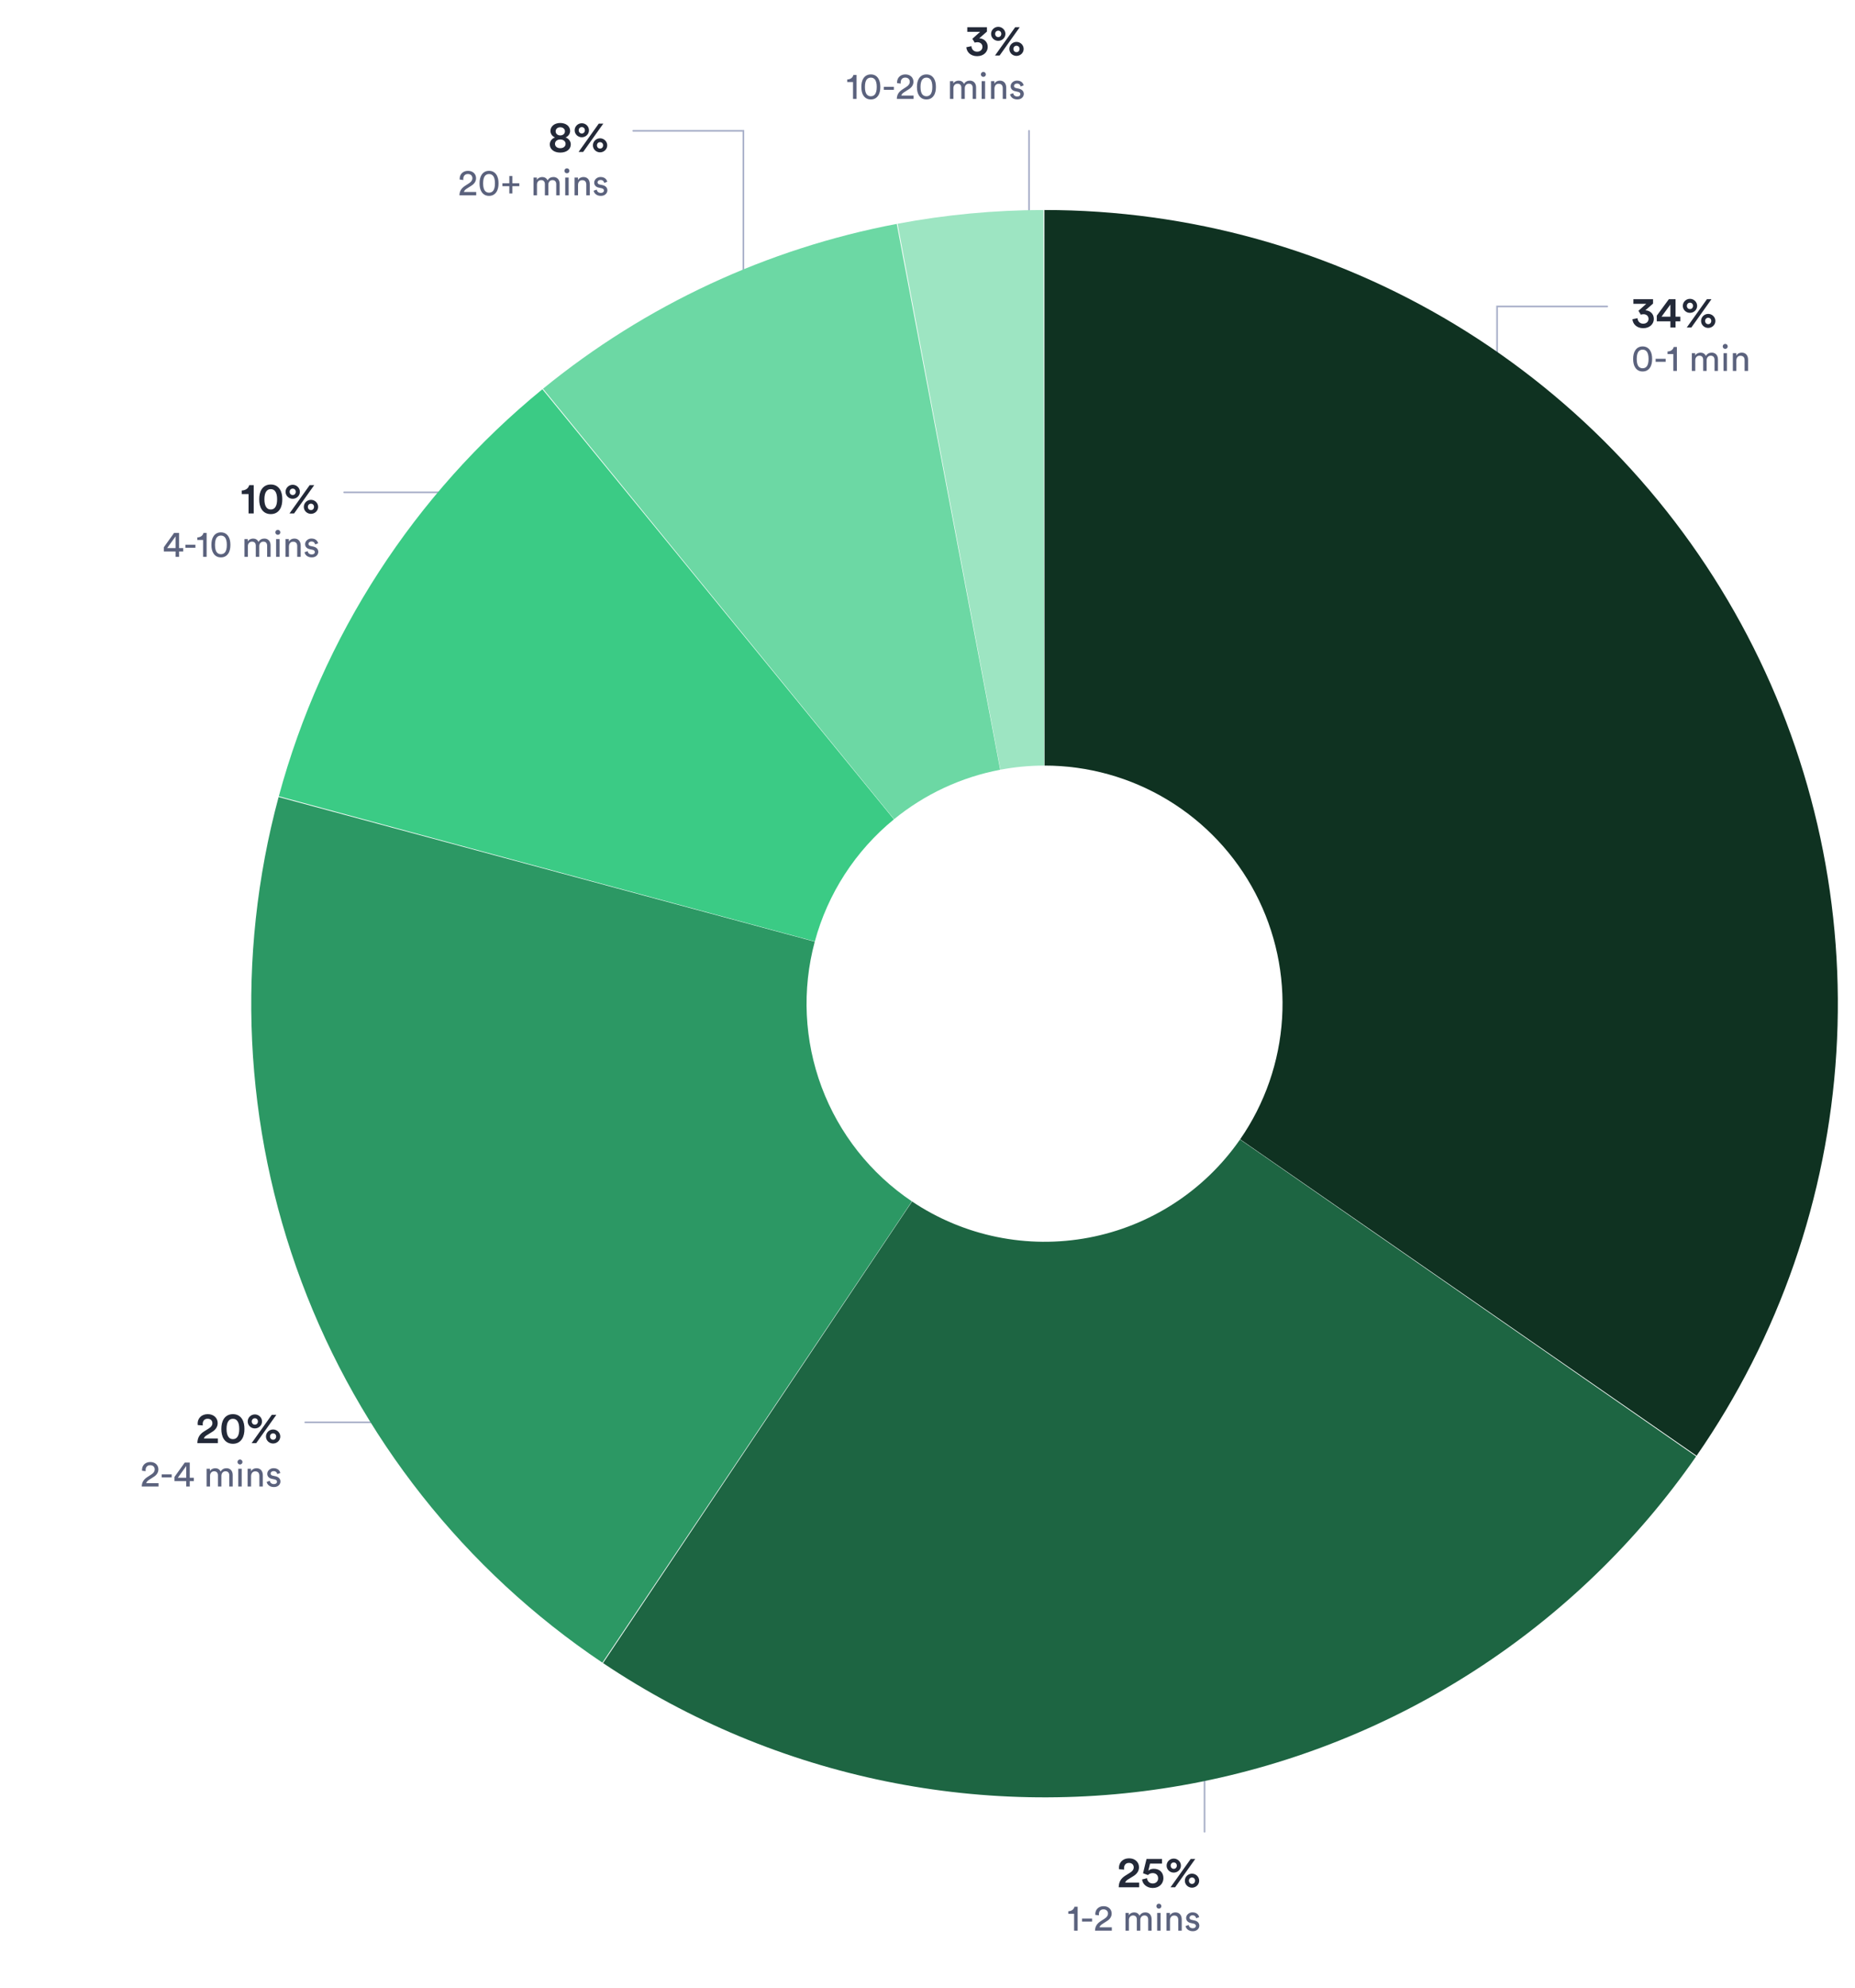
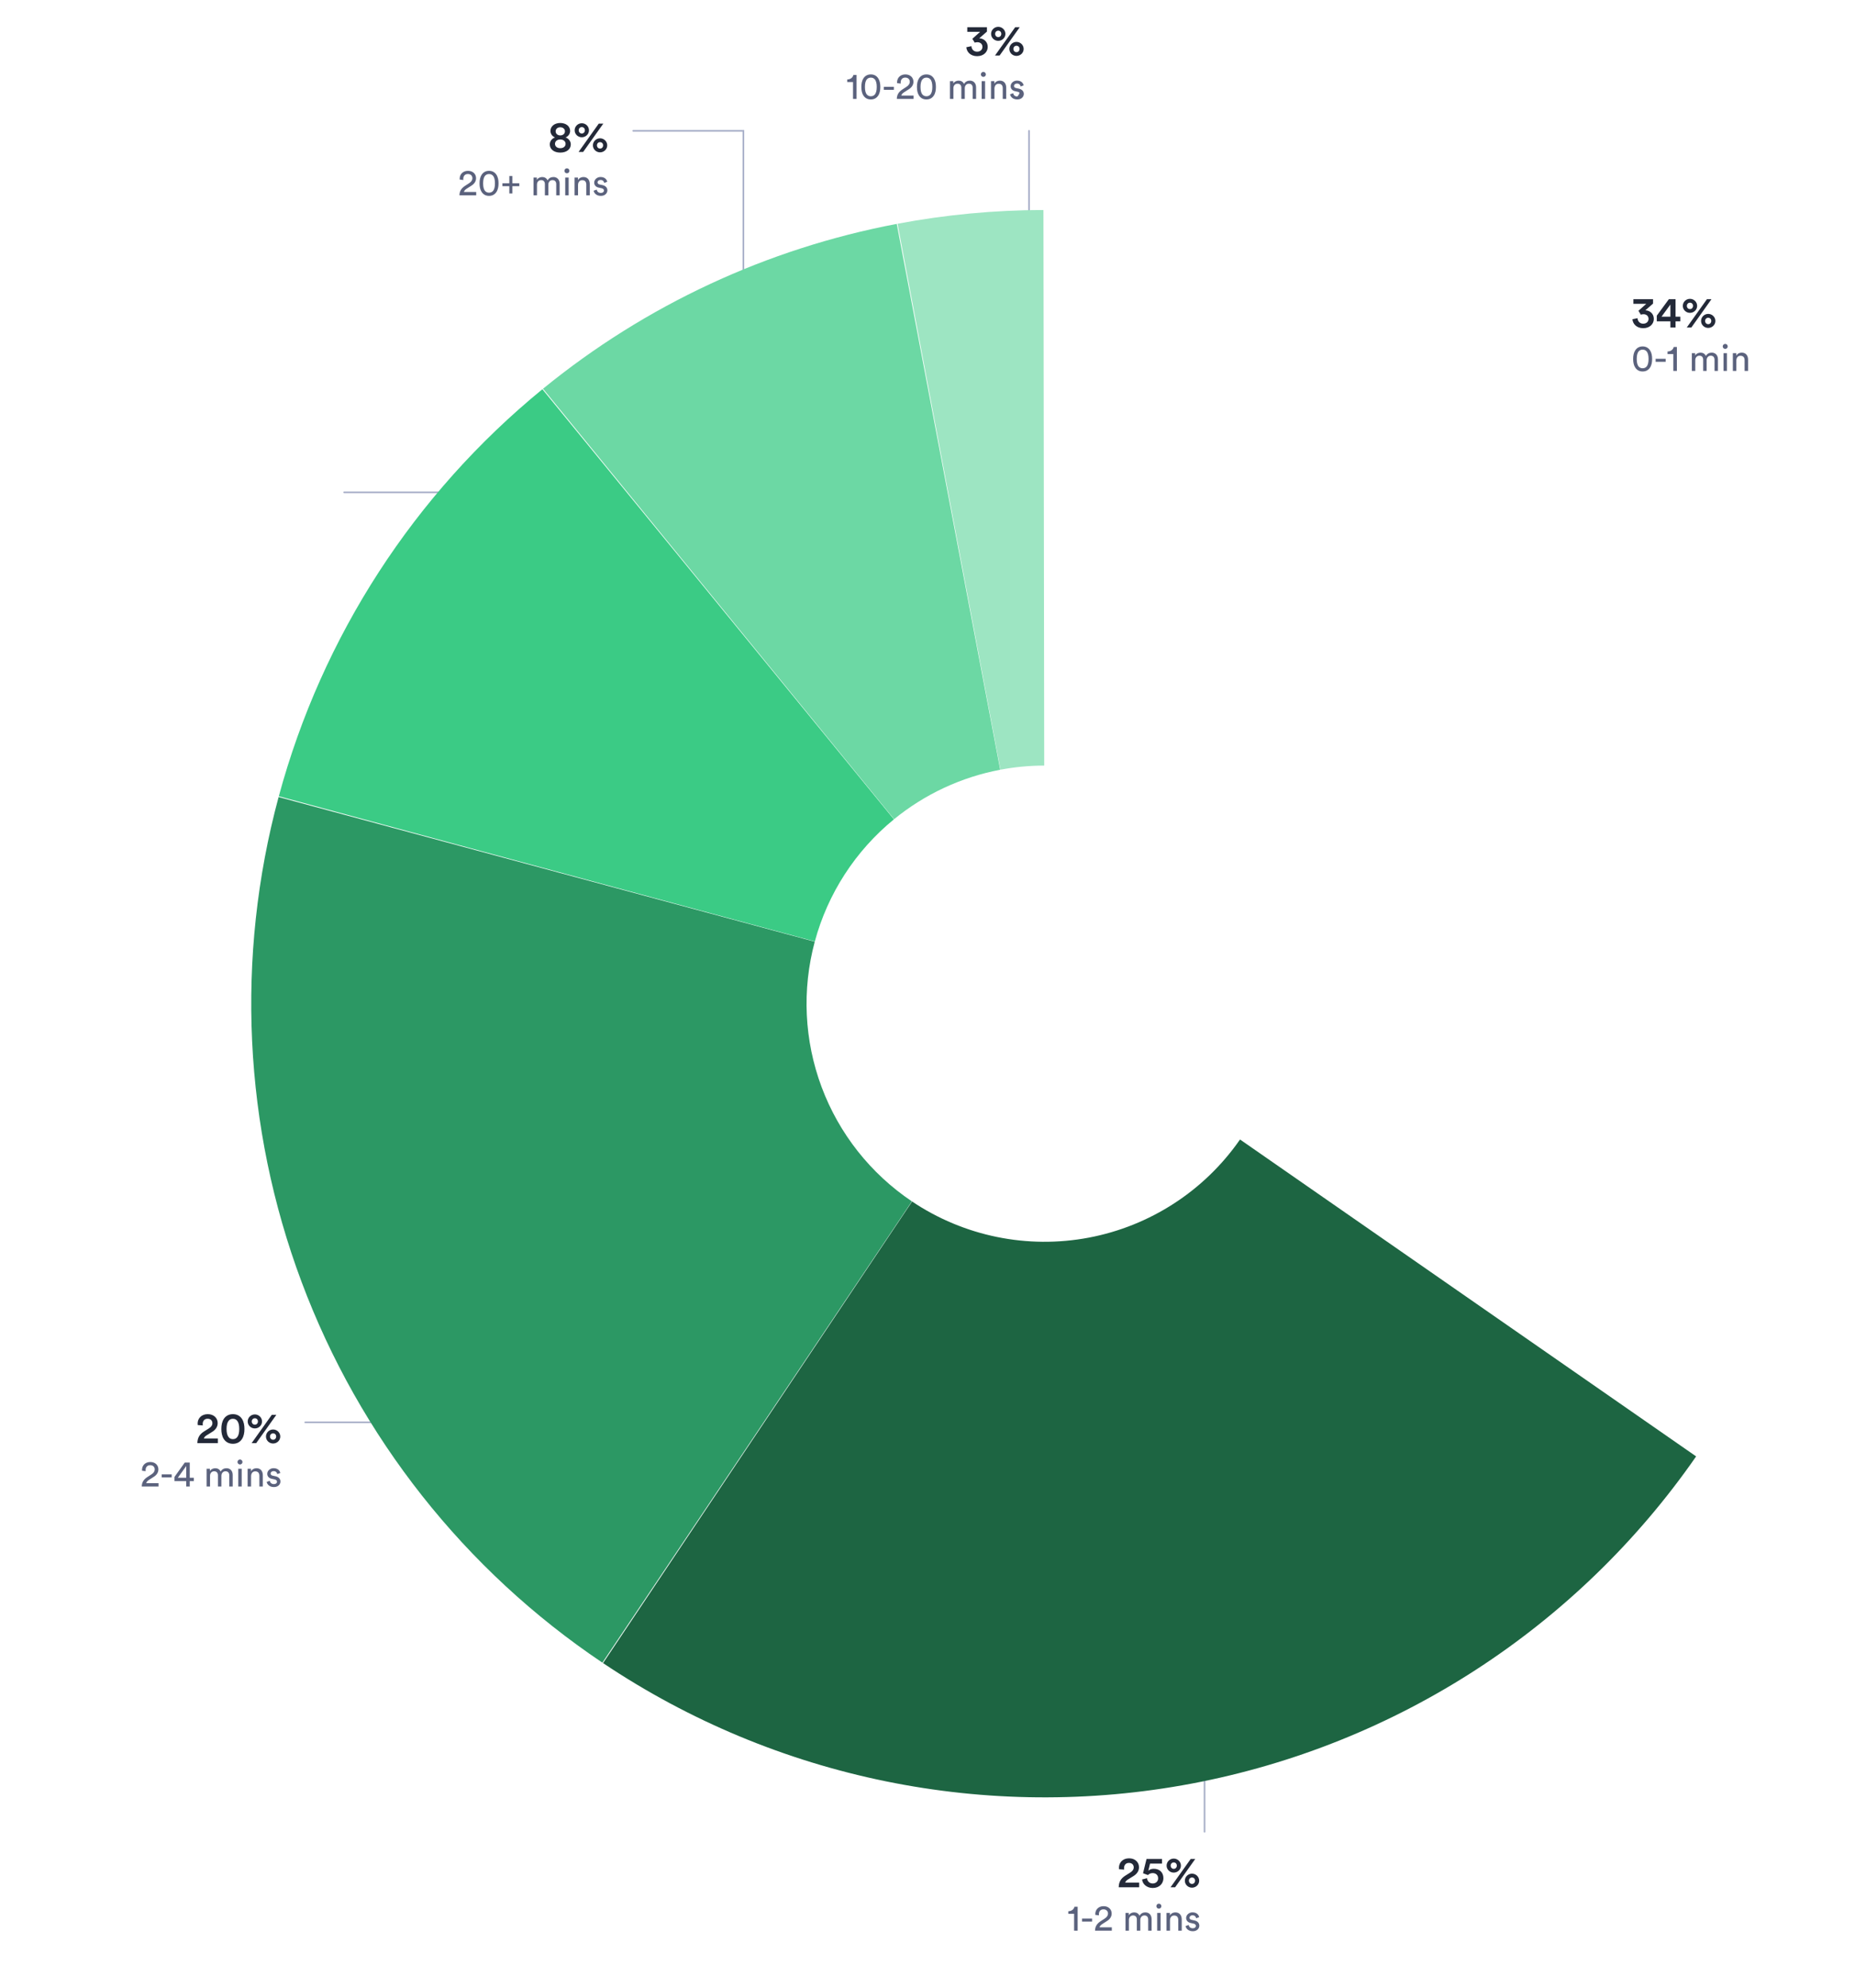
<svg xmlns="http://www.w3.org/2000/svg" width="869" height="931" viewBox="0 0 869 931" fill="none">
  <path d="M161.225 230.55H237" stroke="#A9B0C9" stroke-width="0.787" stroke-linecap="round" />
-   <path d="M118.857 240.428H116.444V231.347H113.233V229.67C115.135 229.629 116.444 228.565 116.73 227.174H118.857V240.428ZM123.864 233.801C123.864 235.478 124.171 236.767 124.805 237.585C125.255 238.178 125.889 238.567 126.85 238.567C127.811 238.567 128.425 238.178 128.895 237.585C129.529 236.767 129.816 235.478 129.816 233.801C129.816 232.124 129.529 230.835 128.895 230.017C128.425 229.424 127.811 229.036 126.85 229.036C125.889 229.036 125.255 229.424 124.805 230.017C124.15 230.835 123.864 232.124 123.864 233.801ZM121.43 233.801C121.43 232.042 121.717 230.385 122.616 229.036C123.475 227.747 124.866 226.868 126.85 226.868C128.834 226.868 130.204 227.747 131.063 229.036C131.963 230.385 132.25 232.042 132.25 233.801C132.25 235.56 131.963 237.217 131.063 238.567C130.204 239.855 128.834 240.735 126.85 240.735C124.866 240.735 123.475 239.855 122.616 238.567C121.717 237.217 121.43 235.56 121.43 233.801ZM135.678 230.283C135.678 231.163 136.312 231.797 137.13 231.797C137.948 231.797 138.562 231.163 138.562 230.283C138.562 229.404 137.948 228.79 137.13 228.79C136.312 228.79 135.678 229.404 135.678 230.283ZM133.776 230.283C133.776 228.442 135.31 226.99 137.13 226.99C138.93 226.99 140.484 228.442 140.484 230.283C140.484 232.144 138.93 233.556 137.109 233.556C135.31 233.556 133.776 232.124 133.776 230.283ZM144.227 237.339C144.227 238.219 144.861 238.853 145.679 238.853C146.497 238.853 147.111 238.219 147.111 237.339C147.111 236.46 146.497 235.846 145.679 235.846C144.861 235.846 144.227 236.46 144.227 237.339ZM142.325 237.339C142.325 235.499 143.859 234.046 145.679 234.046C147.479 234.046 149.033 235.499 149.033 237.339C149.033 239.201 147.479 240.612 145.659 240.612C143.859 240.612 142.325 239.18 142.325 237.339ZM137.764 240.428H135.616L145.066 227.174H147.193L137.764 240.428Z" fill="#232938" />
-   <path d="M76.743 258.22V256.265L81.554 249.533H83.89V256.646H85.811V258.22H83.89V260.747H82.246V258.22H76.743ZM82.246 256.646V251.159L78.3 256.646H82.246ZM91.543 256.49H86.853V255.071H91.543V256.49ZM96.8 260.747H95.139V252.838H92.422V251.644C93.98 251.609 95.053 250.744 95.312 249.533H96.8V260.747ZM100.719 255.14C100.719 256.853 101.031 258.065 101.705 258.774C102.138 259.224 102.692 259.501 103.488 259.501C104.284 259.501 104.838 259.224 105.271 258.774C105.945 258.065 106.257 256.853 106.257 255.14C106.257 253.427 105.945 252.215 105.271 251.506C104.838 251.056 104.284 250.779 103.488 250.779C102.692 250.779 102.138 251.056 101.705 251.506C101.031 252.215 100.719 253.427 100.719 255.14ZM99.04 255.14C99.04 253.6 99.3 252.181 100.044 251.073C100.771 249.983 101.896 249.273 103.488 249.273C105.08 249.273 106.205 249.983 106.932 251.073C107.676 252.181 107.936 253.6 107.936 255.14C107.936 256.68 107.676 258.099 106.932 259.207C106.205 260.297 105.08 261.007 103.488 261.007C101.896 261.007 100.771 260.297 100.044 259.207C99.3 258.099 99.04 256.68 99.04 255.14ZM116.126 260.747H114.516V252.423H116.074V253.53C116.593 252.613 117.632 252.181 118.601 252.181C119.639 252.181 120.643 252.682 121.093 253.755C121.75 252.561 122.823 252.181 123.879 252.181C125.333 252.181 126.752 253.167 126.752 255.348V260.747H125.142V255.521C125.142 254.43 124.606 253.617 123.377 253.617C122.235 253.617 121.456 254.517 121.456 255.711V260.747H119.829V255.521C119.829 254.448 119.31 253.617 118.064 253.617C116.905 253.617 116.126 254.482 116.126 255.728V260.747ZM130.965 260.747H129.355V252.423H130.965V260.747ZM128.992 249.273C128.992 248.615 129.511 248.096 130.151 248.096C130.809 248.096 131.328 248.615 131.328 249.273C131.328 249.913 130.809 250.433 130.151 250.433C129.511 250.433 128.992 249.913 128.992 249.273ZM135.359 255.936V260.747H133.732V252.423H135.325V253.617C135.93 252.579 136.917 252.181 137.886 252.181C139.876 252.181 140.862 253.617 140.862 255.469V260.747H139.236V255.746C139.236 254.586 138.751 253.652 137.297 253.652C136.017 253.652 135.359 254.673 135.359 255.936ZM142.671 258.584L144.142 258.065C144.246 258.93 144.904 259.622 146.081 259.622C146.998 259.622 147.5 259.103 147.5 258.515C147.5 257.995 147.119 257.597 146.427 257.442L145.008 257.13C143.71 256.853 142.931 255.971 142.931 254.794C142.931 253.375 144.264 252.163 145.89 252.163C148.175 252.163 148.884 253.652 149.057 254.396L147.621 254.932C147.552 254.5 147.206 253.548 145.89 253.548C145.06 253.548 144.506 254.084 144.506 254.655C144.506 255.157 144.817 255.521 145.458 255.659L146.808 255.953C148.313 256.282 149.109 257.199 149.109 258.428C149.109 259.605 148.123 261.007 146.063 261.007C143.779 261.007 142.81 259.536 142.671 258.584Z" fill="#5B627D" />
  <path d="M296.653 61.266H348.245L348.245 140.266" stroke="#A9B0C9" stroke-width="0.787" stroke-linecap="round" />
  <path d="M262.465 63.412C263.794 63.392 264.653 62.574 264.653 61.469C264.653 60.467 263.815 59.588 262.465 59.588C261.115 59.588 260.297 60.467 260.297 61.469C260.297 62.574 261.156 63.392 262.465 63.412ZM262.465 69.385C264.081 69.385 264.96 68.444 264.96 67.36C264.96 66.276 264.081 65.314 262.465 65.314C260.87 65.314 259.99 66.276 259.99 67.36C259.99 68.444 260.87 69.385 262.465 69.385ZM262.465 71.45C259.438 71.45 257.556 69.814 257.556 67.605C257.556 66.092 258.599 64.844 260.011 64.353C258.743 63.883 257.863 62.635 257.863 61.326C257.863 59.117 259.806 57.583 262.465 57.583C265.124 57.583 267.087 59.117 267.087 61.326C267.087 62.615 266.208 63.883 264.94 64.353C266.33 64.844 267.394 66.092 267.394 67.605C267.394 69.814 265.512 71.45 262.465 71.45ZM271.106 60.999C271.106 61.879 271.74 62.513 272.558 62.513C273.376 62.513 273.99 61.879 273.99 60.999C273.99 60.12 273.376 59.506 272.558 59.506C271.74 59.506 271.106 60.12 271.106 60.999ZM269.204 60.999C269.204 59.158 270.738 57.706 272.558 57.706C274.358 57.706 275.913 59.158 275.913 60.999C275.913 62.86 274.358 64.272 272.538 64.272C270.738 64.272 269.204 62.84 269.204 60.999ZM279.655 68.055C279.655 68.935 280.289 69.569 281.108 69.569C281.926 69.569 282.539 68.935 282.539 68.055C282.539 67.176 281.926 66.562 281.108 66.562C280.289 66.562 279.655 67.176 279.655 68.055ZM277.753 68.055C277.753 66.215 279.287 64.762 281.108 64.762C282.907 64.762 284.462 66.215 284.462 68.055C284.462 69.916 282.907 71.328 281.087 71.328C279.287 71.328 277.753 69.896 277.753 68.055ZM273.192 71.144H271.045L280.494 57.89H282.621L273.192 71.144Z" fill="#232938" />
  <path d="M217.064 84.281L215.368 84.073C215.351 83.917 215.351 83.762 215.351 83.623C215.351 81.702 216.77 79.989 219.228 79.989C221.633 79.989 223.018 81.564 223.018 83.433C223.018 84.904 222.187 86.081 220.906 86.894L218.691 88.313C218.051 88.728 217.48 89.196 217.324 89.888H223.087V91.463H215.23C215.265 89.628 215.991 88.227 217.895 86.998L219.764 85.787C220.82 85.112 221.304 84.316 221.304 83.45C221.304 82.429 220.612 81.477 219.193 81.477C217.722 81.477 217.03 82.498 217.03 83.779C217.03 83.935 217.047 84.108 217.064 84.281ZM226.328 85.856C226.328 87.569 226.64 88.78 227.315 89.49C227.747 89.94 228.301 90.217 229.097 90.217C229.893 90.217 230.447 89.94 230.88 89.49C231.555 88.78 231.866 87.569 231.866 85.856C231.866 84.142 231.555 82.931 230.88 82.221C230.447 81.772 229.893 81.495 229.097 81.495C228.301 81.495 227.747 81.772 227.315 82.221C226.64 82.931 226.328 84.142 226.328 85.856ZM224.65 85.856C224.65 84.316 224.909 82.896 225.653 81.789C226.38 80.698 227.505 79.989 229.097 79.989C230.689 79.989 231.814 80.698 232.541 81.789C233.285 82.896 233.545 84.316 233.545 85.856C233.545 87.396 233.285 88.815 232.541 89.923C231.814 91.013 230.689 91.722 229.097 91.722C227.505 91.722 226.38 91.013 225.653 89.923C224.909 88.815 224.65 87.396 224.65 85.856ZM235.367 85.804H238.603V82.429H240.022V85.804H243.276V87.171H240.022V90.58H238.603V87.171H235.367V85.804ZM251.554 91.463H249.945V83.139H251.503V84.246C252.022 83.329 253.06 82.896 254.029 82.896C255.068 82.896 256.071 83.398 256.521 84.471C257.179 83.277 258.252 82.896 259.308 82.896C260.761 82.896 262.18 83.883 262.18 86.063V91.463H260.571V86.236C260.571 85.146 260.034 84.333 258.806 84.333C257.664 84.333 256.885 85.233 256.885 86.427V91.463H255.258V86.236C255.258 85.163 254.739 84.333 253.493 84.333C252.333 84.333 251.554 85.198 251.554 86.444V91.463ZM266.393 91.463H264.784V83.139H266.393V91.463ZM264.42 79.989C264.42 79.331 264.939 78.812 265.58 78.812C266.237 78.812 266.757 79.331 266.757 79.989C266.757 80.629 266.237 81.148 265.58 81.148C264.939 81.148 264.42 80.629 264.42 79.989ZM270.788 86.652V91.463H269.161V83.139H270.753V84.333C271.359 83.294 272.345 82.896 273.314 82.896C275.305 82.896 276.291 84.333 276.291 86.184V91.463H274.664V86.461C274.664 85.302 274.18 84.367 272.726 84.367C271.445 84.367 270.788 85.388 270.788 86.652ZM278.1 89.3L279.571 88.78C279.675 89.646 280.332 90.338 281.509 90.338C282.426 90.338 282.928 89.819 282.928 89.23C282.928 88.711 282.548 88.313 281.855 88.157L280.436 87.846C279.138 87.569 278.359 86.686 278.359 85.51C278.359 84.091 279.692 82.879 281.319 82.879C283.603 82.879 284.313 84.367 284.486 85.112L283.049 85.648C282.98 85.215 282.634 84.263 281.319 84.263C280.488 84.263 279.934 84.8 279.934 85.371C279.934 85.873 280.246 86.236 280.886 86.375L282.236 86.669C283.742 86.998 284.538 87.915 284.538 89.144C284.538 90.321 283.551 91.722 281.492 91.722C279.207 91.722 278.238 90.251 278.1 89.3Z" fill="#5B627D" />
  <path d="M482.061 61.265L482.061 108.021" stroke="#A9B0C9" stroke-width="0.787" stroke-linecap="round" />
  <path d="M456.637 19.987L455.513 18.167L459.174 14.894H453.14V12.747H462.344V14.792L458.744 17.942C460.728 17.983 462.712 19.414 462.712 21.971C462.712 24.241 460.892 26.307 457.742 26.307C454.674 26.307 452.854 24.323 452.69 22.114L455.083 21.623C455.144 23.157 456.249 24.2 457.721 24.2C459.337 24.2 460.237 23.157 460.237 21.95C460.237 20.416 459.01 19.762 457.885 19.762C457.251 19.762 456.842 19.885 456.637 19.987ZM466.188 15.855C466.188 16.735 466.822 17.369 467.64 17.369C468.458 17.369 469.072 16.735 469.072 15.855C469.072 14.976 468.458 14.362 467.64 14.362C466.822 14.362 466.188 14.976 466.188 15.855ZM464.286 15.855C464.286 14.015 465.82 12.563 467.64 12.563C469.44 12.563 470.994 14.015 470.994 15.855C470.994 17.717 469.44 19.128 467.619 19.128C465.82 19.128 464.286 17.696 464.286 15.855ZM474.737 22.912C474.737 23.791 475.371 24.425 476.189 24.425C477.007 24.425 477.621 23.791 477.621 22.912C477.621 22.032 477.007 21.419 476.189 21.419C475.371 21.419 474.737 22.032 474.737 22.912ZM472.835 22.912C472.835 21.071 474.369 19.619 476.189 19.619C477.989 19.619 479.543 21.071 479.543 22.912C479.543 24.773 477.989 26.184 476.169 26.184C474.369 26.184 472.835 24.752 472.835 22.912ZM468.274 26H466.126L475.575 12.747H477.703L468.274 26Z" fill="#232938" />
-   <path d="M401.267 46.319H399.606V38.41H396.889V37.216C398.446 37.182 399.519 36.316 399.779 35.105H401.267V46.319ZM405.186 40.712C405.186 42.425 405.497 43.637 406.172 44.346C406.605 44.796 407.158 45.073 407.955 45.073C408.751 45.073 409.304 44.796 409.737 44.346C410.412 43.637 410.723 42.425 410.723 40.712C410.723 38.999 410.412 37.787 409.737 37.078C409.304 36.628 408.751 36.351 407.955 36.351C407.158 36.351 406.605 36.628 406.172 37.078C405.497 37.787 405.186 38.999 405.186 40.712ZM403.507 40.712C403.507 39.172 403.766 37.753 404.511 36.645C405.237 35.555 406.362 34.845 407.955 34.845C409.547 34.845 410.672 35.555 411.398 36.645C412.143 37.753 412.402 39.172 412.402 40.712C412.402 42.252 412.143 43.672 411.398 44.779C410.672 45.869 409.547 46.579 407.955 46.579C406.362 46.579 405.237 45.869 404.511 44.779C403.766 43.672 403.507 42.252 403.507 40.712ZM418.741 42.062H414.051V40.643H418.741V42.062ZM421.965 39.137L420.269 38.93C420.252 38.774 420.252 38.618 420.252 38.48C420.252 36.559 421.671 34.845 424.129 34.845C426.534 34.845 427.919 36.42 427.919 38.289C427.919 39.76 427.088 40.937 425.807 41.751L423.592 43.17C422.952 43.585 422.381 44.052 422.225 44.745H427.988V46.319H420.131C420.165 44.485 420.892 43.083 422.796 41.854L424.665 40.643C425.721 39.968 426.205 39.172 426.205 38.307C426.205 37.285 425.513 36.334 424.094 36.334C422.623 36.334 421.931 37.355 421.931 38.635C421.931 38.791 421.948 38.964 421.965 39.137ZM431.229 40.712C431.229 42.425 431.541 43.637 432.216 44.346C432.648 44.796 433.202 45.073 433.998 45.073C434.794 45.073 435.348 44.796 435.781 44.346C436.456 43.637 436.767 42.425 436.767 40.712C436.767 38.999 436.456 37.787 435.781 37.078C435.348 36.628 434.794 36.351 433.998 36.351C433.202 36.351 432.648 36.628 432.216 37.078C431.541 37.787 431.229 38.999 431.229 40.712ZM429.551 40.712C429.551 39.172 429.81 37.753 430.554 36.645C431.281 35.555 432.406 34.845 433.998 34.845C435.59 34.845 436.715 35.555 437.442 36.645C438.186 37.753 438.446 39.172 438.446 40.712C438.446 42.252 438.186 43.672 437.442 44.779C436.715 45.869 435.59 46.579 433.998 46.579C432.406 46.579 431.281 45.869 430.554 44.779C429.81 43.672 429.551 42.252 429.551 40.712ZM446.636 46.319H445.027V37.995H446.584V39.103C447.103 38.185 448.142 37.753 449.111 37.753C450.149 37.753 451.153 38.255 451.603 39.328C452.261 38.133 453.334 37.753 454.389 37.753C455.843 37.753 457.262 38.739 457.262 40.92V46.319H455.653V41.093C455.653 40.003 455.116 39.189 453.887 39.189C452.745 39.189 451.966 40.089 451.966 41.283V46.319H450.34V41.093C450.34 40.02 449.82 39.189 448.574 39.189C447.415 39.189 446.636 40.054 446.636 41.301V46.319ZM461.475 46.319H459.865V37.995H461.475V46.319ZM459.502 34.845C459.502 34.188 460.021 33.669 460.661 33.669C461.319 33.669 461.838 34.188 461.838 34.845C461.838 35.486 461.319 36.005 460.661 36.005C460.021 36.005 459.502 35.486 459.502 34.845ZM465.869 41.508V46.319H464.243V37.995H465.835V39.189C466.44 38.151 467.427 37.753 468.396 37.753C470.386 37.753 471.373 39.189 471.373 41.041V46.319H469.746V41.318C469.746 40.158 469.261 39.224 467.808 39.224C466.527 39.224 465.869 40.245 465.869 41.508ZM473.182 44.156L474.653 43.637C474.756 44.502 475.414 45.194 476.591 45.194C477.508 45.194 478.01 44.675 478.01 44.087C478.01 43.568 477.629 43.17 476.937 43.014L475.518 42.702C474.22 42.425 473.441 41.543 473.441 40.366C473.441 38.947 474.774 37.736 476.4 37.736C478.685 37.736 479.394 39.224 479.568 39.968L478.131 40.505C478.062 40.072 477.716 39.12 476.4 39.12C475.57 39.12 475.016 39.657 475.016 40.228C475.016 40.73 475.328 41.093 475.968 41.231L477.318 41.526C478.823 41.854 479.619 42.772 479.619 44C479.619 45.177 478.633 46.579 476.574 46.579C474.289 46.579 473.32 45.108 473.182 44.156Z" fill="#5B627D" />
-   <path d="M752.918 143.49H701.327V204.755" stroke="#A9B0C9" stroke-width="0.787" stroke-linecap="round" />
+   <path d="M401.267 46.319H399.606V38.41H396.889V37.216C398.446 37.182 399.519 36.316 399.779 35.105H401.267V46.319ZM405.186 40.712C405.186 42.425 405.497 43.637 406.172 44.346C406.605 44.796 407.158 45.073 407.955 45.073C408.751 45.073 409.304 44.796 409.737 44.346C410.412 43.637 410.723 42.425 410.723 40.712C410.723 38.999 410.412 37.787 409.737 37.078C409.304 36.628 408.751 36.351 407.955 36.351C407.158 36.351 406.605 36.628 406.172 37.078C405.497 37.787 405.186 38.999 405.186 40.712ZM403.507 40.712C403.507 39.172 403.766 37.753 404.511 36.645C405.237 35.555 406.362 34.845 407.955 34.845C409.547 34.845 410.672 35.555 411.398 36.645C412.143 37.753 412.402 39.172 412.402 40.712C412.402 42.252 412.143 43.672 411.398 44.779C410.672 45.869 409.547 46.579 407.955 46.579C406.362 46.579 405.237 45.869 404.511 44.779C403.766 43.672 403.507 42.252 403.507 40.712ZM418.741 42.062H414.051V40.643H418.741V42.062ZM421.965 39.137L420.269 38.93C420.252 38.774 420.252 38.618 420.252 38.48C420.252 36.559 421.671 34.845 424.129 34.845C426.534 34.845 427.919 36.42 427.919 38.289C427.919 39.76 427.088 40.937 425.807 41.751L423.592 43.17C422.952 43.585 422.381 44.052 422.225 44.745H427.988V46.319H420.131C420.165 44.485 420.892 43.083 422.796 41.854L424.665 40.643C425.721 39.968 426.205 39.172 426.205 38.307C426.205 37.285 425.513 36.334 424.094 36.334C422.623 36.334 421.931 37.355 421.931 38.635C421.931 38.791 421.948 38.964 421.965 39.137ZM431.229 40.712C431.229 42.425 431.541 43.637 432.216 44.346C432.648 44.796 433.202 45.073 433.998 45.073C434.794 45.073 435.348 44.796 435.781 44.346C436.456 43.637 436.767 42.425 436.767 40.712C436.767 38.999 436.456 37.787 435.781 37.078C435.348 36.628 434.794 36.351 433.998 36.351C433.202 36.351 432.648 36.628 432.216 37.078C431.541 37.787 431.229 38.999 431.229 40.712ZM429.551 40.712C429.551 39.172 429.81 37.753 430.554 36.645C431.281 35.555 432.406 34.845 433.998 34.845C435.59 34.845 436.715 35.555 437.442 36.645C438.186 37.753 438.446 39.172 438.446 40.712C438.446 42.252 438.186 43.672 437.442 44.779C436.715 45.869 435.59 46.579 433.998 46.579C432.406 46.579 431.281 45.869 430.554 44.779C429.81 43.672 429.551 42.252 429.551 40.712ZM446.636 46.319H445.027V37.995H446.584V39.103C447.103 38.185 448.142 37.753 449.111 37.753C450.149 37.753 451.153 38.255 451.603 39.328C452.261 38.133 453.334 37.753 454.389 37.753C455.843 37.753 457.262 38.739 457.262 40.92V46.319H455.653V41.093C455.653 40.003 455.116 39.189 453.887 39.189C452.745 39.189 451.966 40.089 451.966 41.283V46.319H450.34V41.093C450.34 40.02 449.82 39.189 448.574 39.189C447.415 39.189 446.636 40.054 446.636 41.301V46.319ZM461.475 46.319H459.865V37.995H461.475V46.319ZM459.502 34.845C459.502 34.188 460.021 33.669 460.661 33.669C461.319 33.669 461.838 34.188 461.838 34.845C461.838 35.486 461.319 36.005 460.661 36.005C460.021 36.005 459.502 35.486 459.502 34.845ZM465.869 41.508V46.319H464.243V37.995H465.835V39.189C466.44 38.151 467.427 37.753 468.396 37.753C470.386 37.753 471.373 39.189 471.373 41.041V46.319H469.746V41.318C469.746 40.158 469.261 39.224 467.808 39.224C466.527 39.224 465.869 40.245 465.869 41.508ZM473.182 44.156L474.653 43.637C474.756 44.502 475.414 45.194 476.591 45.194C478.01 43.568 477.629 43.17 476.937 43.014L475.518 42.702C474.22 42.425 473.441 41.543 473.441 40.366C473.441 38.947 474.774 37.736 476.4 37.736C478.685 37.736 479.394 39.224 479.568 39.968L478.131 40.505C478.062 40.072 477.716 39.12 476.4 39.12C475.57 39.12 475.016 39.657 475.016 40.228C475.016 40.73 475.328 41.093 475.968 41.231L477.318 41.526C478.823 41.854 479.619 42.772 479.619 44C479.619 45.177 478.633 46.579 476.574 46.579C474.289 46.579 473.32 45.108 473.182 44.156Z" fill="#5B627D" />
  <path d="M768.683 147.354L767.558 145.534L771.219 142.261H765.186V140.114H774.39V142.159L770.79 145.309C772.774 145.35 774.758 146.781 774.758 149.338C774.758 151.608 772.937 153.674 769.788 153.674C766.72 153.674 764.899 151.69 764.736 149.481L767.129 148.99C767.19 150.524 768.295 151.567 769.767 151.567C771.383 151.567 772.283 150.524 772.283 149.318C772.283 147.784 771.056 147.129 769.931 147.129C769.297 147.129 768.888 147.252 768.683 147.354ZM776.144 150.463V147.804L781.789 140.114H784.939V148.295H787.168V150.463H784.939V153.367H782.525V150.463H776.144ZM782.525 148.295V142.589L778.353 148.295H782.525ZM790.237 143.223C790.237 144.102 790.872 144.736 791.69 144.736C792.508 144.736 793.121 144.102 793.121 143.223C793.121 142.343 792.508 141.73 791.69 141.73C790.872 141.73 790.237 142.343 790.237 143.223ZM788.335 143.223C788.335 141.382 789.869 139.93 791.69 139.93C793.489 139.93 795.044 141.382 795.044 143.223C795.044 145.084 793.489 146.495 791.669 146.495C789.869 146.495 788.335 145.063 788.335 143.223ZM798.787 150.279C798.787 151.158 799.421 151.792 800.239 151.792C801.057 151.792 801.671 151.158 801.671 150.279C801.671 149.399 801.057 148.786 800.239 148.786C799.421 148.786 798.787 149.399 798.787 150.279ZM796.885 150.279C796.885 148.438 798.419 146.986 800.239 146.986C802.039 146.986 803.593 148.438 803.593 150.279C803.593 152.14 802.039 153.551 800.218 153.551C798.419 153.551 796.885 152.12 796.885 150.279ZM792.324 153.367H790.176L799.625 140.114H801.752L792.324 153.367Z" fill="#232938" />
  <path d="M766.748 168.079C766.748 169.793 767.06 171.004 767.735 171.714C768.167 172.164 768.721 172.44 769.517 172.44C770.313 172.44 770.867 172.164 771.3 171.714C771.975 171.004 772.286 169.793 772.286 168.079C772.286 166.366 771.975 165.155 771.3 164.445C770.867 163.995 770.313 163.718 769.517 163.718C768.721 163.718 768.167 163.995 767.735 164.445C767.06 165.155 766.748 166.366 766.748 168.079ZM765.069 168.079C765.069 166.539 765.329 165.12 766.073 164.012C766.8 162.922 767.925 162.213 769.517 162.213C771.109 162.213 772.234 162.922 772.961 164.012C773.705 165.12 773.965 166.539 773.965 168.079C773.965 169.62 773.705 171.039 772.961 172.146C772.234 173.237 771.109 173.946 769.517 173.946C767.925 173.946 766.8 173.237 766.073 172.146C765.329 171.039 765.069 169.62 765.069 168.079ZM780.303 169.429H775.613V168.01H780.303V169.429ZM785.561 173.687H783.899V165.778H781.182V164.584C782.74 164.549 783.813 163.684 784.072 162.472H785.561V173.687ZM794.171 173.687H792.562V165.362H794.119V166.47C794.639 165.553 795.677 165.12 796.646 165.12C797.684 165.12 798.688 165.622 799.138 166.695C799.796 165.501 800.869 165.12 801.924 165.12C803.378 165.12 804.797 166.106 804.797 168.287V173.687H803.188V168.46C803.188 167.37 802.651 166.556 801.423 166.556C800.28 166.556 799.502 167.456 799.502 168.65V173.687H797.875V168.46C797.875 167.387 797.356 166.556 796.11 166.556C794.95 166.556 794.171 167.422 794.171 168.668V173.687ZM809.01 173.687H807.4V165.362H809.01V173.687ZM807.037 162.213C807.037 161.555 807.556 161.036 808.197 161.036C808.854 161.036 809.373 161.555 809.373 162.213C809.373 162.853 808.854 163.372 808.197 163.372C807.556 163.372 807.037 162.853 807.037 162.213ZM813.404 168.875V173.687H811.778V165.362H813.37V166.556C813.976 165.518 814.962 165.12 815.931 165.12C817.921 165.12 818.908 166.556 818.908 168.408V173.687H817.281V168.685C817.281 167.526 816.796 166.591 815.343 166.591C814.062 166.591 813.404 167.612 813.404 168.875Z" fill="#5B627D" />
  <path d="M564.286 857.714V798.061" stroke="#A9B0C9" stroke-width="0.787" stroke-linecap="round" />
  <path d="M526.629 875.431L524.257 875.267C524.236 875.083 524.195 874.777 524.195 874.511C524.195 872.22 525.913 870.154 528.92 870.154C531.845 870.154 533.583 872.056 533.583 874.327C533.583 876.045 532.622 877.456 531.026 878.438L528.449 880.033C527.815 880.421 527.284 880.892 527.1 881.546H533.665V883.714H524.073C524.113 881.444 524.911 879.665 527.222 878.233L529.411 876.863C530.597 876.126 531.108 875.329 531.108 874.367C531.108 873.283 530.372 872.302 528.879 872.302C527.325 872.302 526.568 873.386 526.568 874.756C526.568 874.961 526.609 875.206 526.629 875.431ZM535.037 880.053L537.349 879.46C537.451 880.871 538.494 881.935 540.028 881.935C541.419 881.935 542.544 880.994 542.544 879.522C542.544 877.885 541.337 877.067 539.987 877.067C539.046 877.067 538.249 877.456 537.778 877.988L535.467 877.149L537.103 870.461H544.364V872.609H538.76L537.942 875.963C538.514 875.37 539.537 875.042 540.478 875.042C543.116 875.042 545.018 876.679 545.018 879.46C545.018 881.955 543.096 884.042 540.028 884.042C537.165 884.042 535.201 882.139 535.037 880.053ZM548.412 873.57C548.412 874.449 549.046 875.083 549.865 875.083C550.683 875.083 551.296 874.449 551.296 873.57C551.296 872.69 550.683 872.077 549.865 872.077C549.046 872.077 548.412 872.69 548.412 873.57ZM546.51 873.57C546.51 871.729 548.044 870.277 549.865 870.277C551.664 870.277 553.219 871.729 553.219 873.57C553.219 875.431 551.664 876.842 549.844 876.842C548.044 876.842 546.51 875.411 546.51 873.57ZM556.962 880.626C556.962 881.505 557.596 882.139 558.414 882.139C559.232 882.139 559.845 881.505 559.845 880.626C559.845 879.747 559.232 879.133 558.414 879.133C557.596 879.133 556.962 879.747 556.962 880.626ZM555.06 880.626C555.06 878.785 556.593 877.333 558.414 877.333C560.214 877.333 561.768 878.785 561.768 880.626C561.768 882.487 560.214 883.898 558.393 883.898C556.593 883.898 555.06 882.467 555.06 880.626ZM550.499 883.714H548.351L557.8 870.461H559.927L550.499 883.714Z" fill="#232938" />
  <path d="M504.837 904.034H503.175V896.125H500.458V894.931C502.016 894.896 503.089 894.031 503.349 892.819H504.837V904.034ZM511.596 899.776H506.906V898.357H511.596V899.776ZM514.82 896.852L513.124 896.644C513.107 896.488 513.107 896.332 513.107 896.194C513.107 894.273 514.526 892.56 516.983 892.56C519.389 892.56 520.774 894.135 520.774 896.004C520.774 897.475 519.943 898.651 518.662 899.465L516.447 900.884C515.807 901.299 515.236 901.767 515.08 902.459H520.843V904.034H512.986C513.02 902.199 513.747 900.797 515.651 899.569L517.52 898.357C518.576 897.682 519.06 896.886 519.06 896.021C519.06 895 518.368 894.048 516.949 894.048C515.478 894.048 514.786 895.069 514.786 896.35C514.786 896.506 514.803 896.679 514.82 896.852ZM528.861 904.034H527.251V895.709H528.809V896.817C529.328 895.9 530.366 895.467 531.335 895.467C532.374 895.467 533.378 895.969 533.827 897.042C534.485 895.848 535.558 895.467 536.614 895.467C538.067 895.467 539.487 896.454 539.487 898.634V904.034H537.877V898.807C537.877 897.717 537.341 896.904 536.112 896.904C534.97 896.904 534.191 897.803 534.191 898.998V904.034H532.564V898.807C532.564 897.734 532.045 896.904 530.799 896.904C529.639 896.904 528.861 897.769 528.861 899.015V904.034ZM543.699 904.034H542.09V895.709H543.699V904.034ZM541.726 892.56C541.726 891.902 542.246 891.383 542.886 891.383C543.543 891.383 544.063 891.902 544.063 892.56C544.063 893.2 543.543 893.719 542.886 893.719C542.246 893.719 541.726 893.2 541.726 892.56ZM548.094 899.223V904.034H546.467V895.709H548.059V896.904C548.665 895.865 549.651 895.467 550.62 895.467C552.611 895.467 553.597 896.904 553.597 898.755V904.034H551.97V899.032C551.97 897.873 551.486 896.938 550.032 896.938C548.751 896.938 548.094 897.959 548.094 899.223ZM555.406 901.87L556.877 901.351C556.981 902.217 557.639 902.909 558.815 902.909C559.733 902.909 560.234 902.39 560.234 901.801C560.234 901.282 559.854 900.884 559.161 900.728L557.742 900.417C556.444 900.14 555.666 899.257 555.666 898.08C555.666 896.661 556.998 895.45 558.625 895.45C560.909 895.45 561.619 896.938 561.792 897.682L560.356 898.219C560.286 897.786 559.94 896.834 558.625 896.834C557.794 896.834 557.24 897.371 557.24 897.942C557.24 898.444 557.552 898.807 558.192 898.946L559.542 899.24C561.048 899.569 561.844 900.486 561.844 901.715C561.844 902.891 560.857 904.293 558.798 904.293C556.514 904.293 555.544 902.822 555.406 901.87Z" fill="#5B627D" />
  <path d="M143 666H182" stroke="#A9B0C9" stroke-width="0.787" stroke-linecap="round" />
  <path d="M95.021 667.451L92.649 667.287C92.628 667.103 92.587 666.797 92.587 666.531C92.587 664.24 94.305 662.174 97.312 662.174C100.237 662.174 101.975 664.076 101.975 666.347C101.975 668.065 101.014 669.476 99.419 670.458L96.841 672.053C96.207 672.441 95.676 672.912 95.492 673.566H102.057V675.734H92.465C92.506 673.464 93.303 671.685 95.614 670.253L97.803 668.883C98.989 668.146 99.5 667.349 99.5 666.387C99.5 665.304 98.764 664.322 97.271 664.322C95.717 664.322 94.96 665.406 94.96 666.776C94.96 666.981 95.001 667.226 95.021 667.451ZM106.129 669.108C106.129 670.785 106.436 672.073 107.07 672.891C107.52 673.485 108.154 673.873 109.115 673.873C110.077 673.873 110.69 673.485 111.161 672.891C111.795 672.073 112.081 670.785 112.081 669.108C112.081 667.431 111.795 666.142 111.161 665.324C110.69 664.731 110.077 664.342 109.115 664.342C108.154 664.342 107.52 664.731 107.07 665.324C106.416 666.142 106.129 667.431 106.129 669.108ZM103.695 669.108C103.695 667.349 103.982 665.692 104.882 664.342C105.741 663.054 107.131 662.174 109.115 662.174C111.099 662.174 112.47 663.054 113.329 664.342C114.229 665.692 114.515 667.349 114.515 669.108C114.515 670.867 114.229 672.523 113.329 673.873C112.47 675.162 111.099 676.041 109.115 676.041C107.131 676.041 105.741 675.162 104.882 673.873C103.982 672.523 103.695 670.867 103.695 669.108ZM117.943 665.59C117.943 666.469 118.577 667.103 119.395 667.103C120.213 667.103 120.827 666.469 120.827 665.59C120.827 664.71 120.213 664.097 119.395 664.097C118.577 664.097 117.943 664.71 117.943 665.59ZM116.041 665.59C116.041 663.749 117.575 662.297 119.395 662.297C121.195 662.297 122.749 663.749 122.749 665.59C122.749 667.451 121.195 668.862 119.375 668.862C117.575 668.862 116.041 667.431 116.041 665.59ZM126.492 672.646C126.492 673.525 127.126 674.16 127.944 674.16C128.762 674.16 129.376 673.525 129.376 672.646C129.376 671.767 128.762 671.153 127.944 671.153C127.126 671.153 126.492 671.767 126.492 672.646ZM124.59 672.646C124.59 670.805 126.124 669.353 127.944 669.353C129.744 669.353 131.299 670.805 131.299 672.646C131.299 674.507 129.744 675.918 127.924 675.918C126.124 675.918 124.59 674.487 124.59 672.646ZM120.029 675.734H117.882L127.331 662.481H129.458L120.029 675.734Z" fill="#232938" />
  <path d="M68.245 688.872L66.549 688.664C66.531 688.508 66.531 688.352 66.531 688.214C66.531 686.293 67.95 684.58 70.408 684.58C72.813 684.58 74.198 686.155 74.198 688.024C74.198 689.495 73.367 690.672 72.087 691.485L69.871 692.904C69.231 693.319 68.66 693.787 68.504 694.479H74.267V696.054H66.41C66.445 694.219 67.172 692.817 69.075 691.589L70.944 690.377C72 689.702 72.485 688.906 72.485 688.041C72.485 687.02 71.792 686.068 70.373 686.068C68.902 686.068 68.21 687.089 68.21 688.37C68.21 688.526 68.227 688.699 68.245 688.872ZM80.433 691.796H75.743V690.377H80.433V691.796ZM81.739 693.527V691.571L86.55 684.839H88.886V691.952H90.807V693.527H88.886V696.054H87.242V693.527H81.739ZM87.242 691.952V686.466L83.296 691.952H87.242ZM98.391 696.054H96.782V687.729H98.339V688.837C98.858 687.92 99.897 687.487 100.866 687.487C101.904 687.487 102.908 687.989 103.358 689.062C104.016 687.868 105.089 687.487 106.144 687.487C107.598 687.487 109.017 688.474 109.017 690.654V696.054H107.408V690.827C107.408 689.737 106.871 688.924 105.642 688.924C104.5 688.924 103.721 689.824 103.721 691.018V696.054H102.095V690.827C102.095 689.754 101.576 688.924 100.329 688.924C99.17 688.924 98.391 689.789 98.391 691.035V696.054ZM113.23 696.054H111.62V687.729H113.23V696.054ZM111.257 684.58C111.257 683.922 111.776 683.403 112.416 683.403C113.074 683.403 113.593 683.922 113.593 684.58C113.593 685.22 113.074 685.739 112.416 685.739C111.776 685.739 111.257 685.22 111.257 684.58ZM117.624 691.243V696.054H115.998V687.729H117.59V688.924C118.195 687.885 119.182 687.487 120.151 687.487C122.141 687.487 123.128 688.924 123.128 690.775V696.054H121.501V691.052C121.501 689.893 121.016 688.958 119.563 688.958C118.282 688.958 117.624 689.979 117.624 691.243ZM124.937 693.89L126.408 693.371C126.511 694.237 127.169 694.929 128.346 694.929C129.263 694.929 129.765 694.41 129.765 693.821C129.765 693.302 129.384 692.904 128.692 692.748L127.273 692.437C125.975 692.16 125.196 691.277 125.196 690.1C125.196 688.681 126.529 687.47 128.156 687.47C130.44 687.47 131.15 688.958 131.323 689.702L129.886 690.239C129.817 689.806 129.471 688.854 128.156 688.854C127.325 688.854 126.771 689.391 126.771 689.962C126.771 690.464 127.083 690.827 127.723 690.966L129.073 691.26C130.578 691.589 131.374 692.506 131.374 693.735C131.374 694.912 130.388 696.313 128.329 696.313C126.044 696.313 125.075 694.842 124.937 693.89Z" fill="#5B627D" />
-   <path d="M489.255 98.334C557.095 98.32 623.645 116.876 681.691 151.99C739.736 187.104 787.063 237.437 818.54 297.533C850.018 357.628 864.446 425.193 860.259 492.904C856.073 560.615 833.432 625.889 794.791 681.649L580.969 533.474C592.561 516.746 599.353 497.164 600.609 476.851C601.865 456.537 597.537 436.268 588.093 418.239C578.65 400.21 564.452 385.111 547.039 374.576C529.625 364.042 509.66 358.475 489.308 358.479L489.255 98.334Z" fill="#0F3221" />
  <path d="M794.579 681.954C738.974 762.023 654.135 817.038 558.348 835.142C462.561 853.246 363.495 832.989 282.503 778.736L427.282 562.6C451.58 578.876 481.299 584.953 510.036 579.522C538.772 574.091 564.224 557.586 580.905 533.565L794.579 681.954Z" fill="#1D6542" />
  <path d="M282.195 778.53C217.752 735.27 168.471 672.918 141.268 600.225C114.064 527.532 110.303 448.146 130.512 373.207L381.685 440.942C375.622 463.423 376.751 487.239 384.912 509.047C393.073 530.855 407.857 549.56 427.19 562.539L282.195 778.53Z" fill="#2C9864" />
  <path d="M130.609 372.847C150.877 297.989 194.055 231.347 254.094 182.258L418.76 383.656C400.748 398.383 387.794 418.375 381.714 440.833L130.609 372.847Z" fill="#3BCB85" />
  <path d="M254.382 182.024C302.332 142.899 359.294 116.368 420.097 104.839L468.561 360.431C450.32 363.89 433.231 371.849 418.846 383.586L254.382 182.024Z" fill="#6CD8A4" />
  <path d="M420.462 104.77C442.999 100.52 465.881 98.365 488.814 98.334L489.176 358.479C482.296 358.489 475.431 359.135 468.67 360.41L420.462 104.77Z" fill="#9DE5C2" />
</svg>